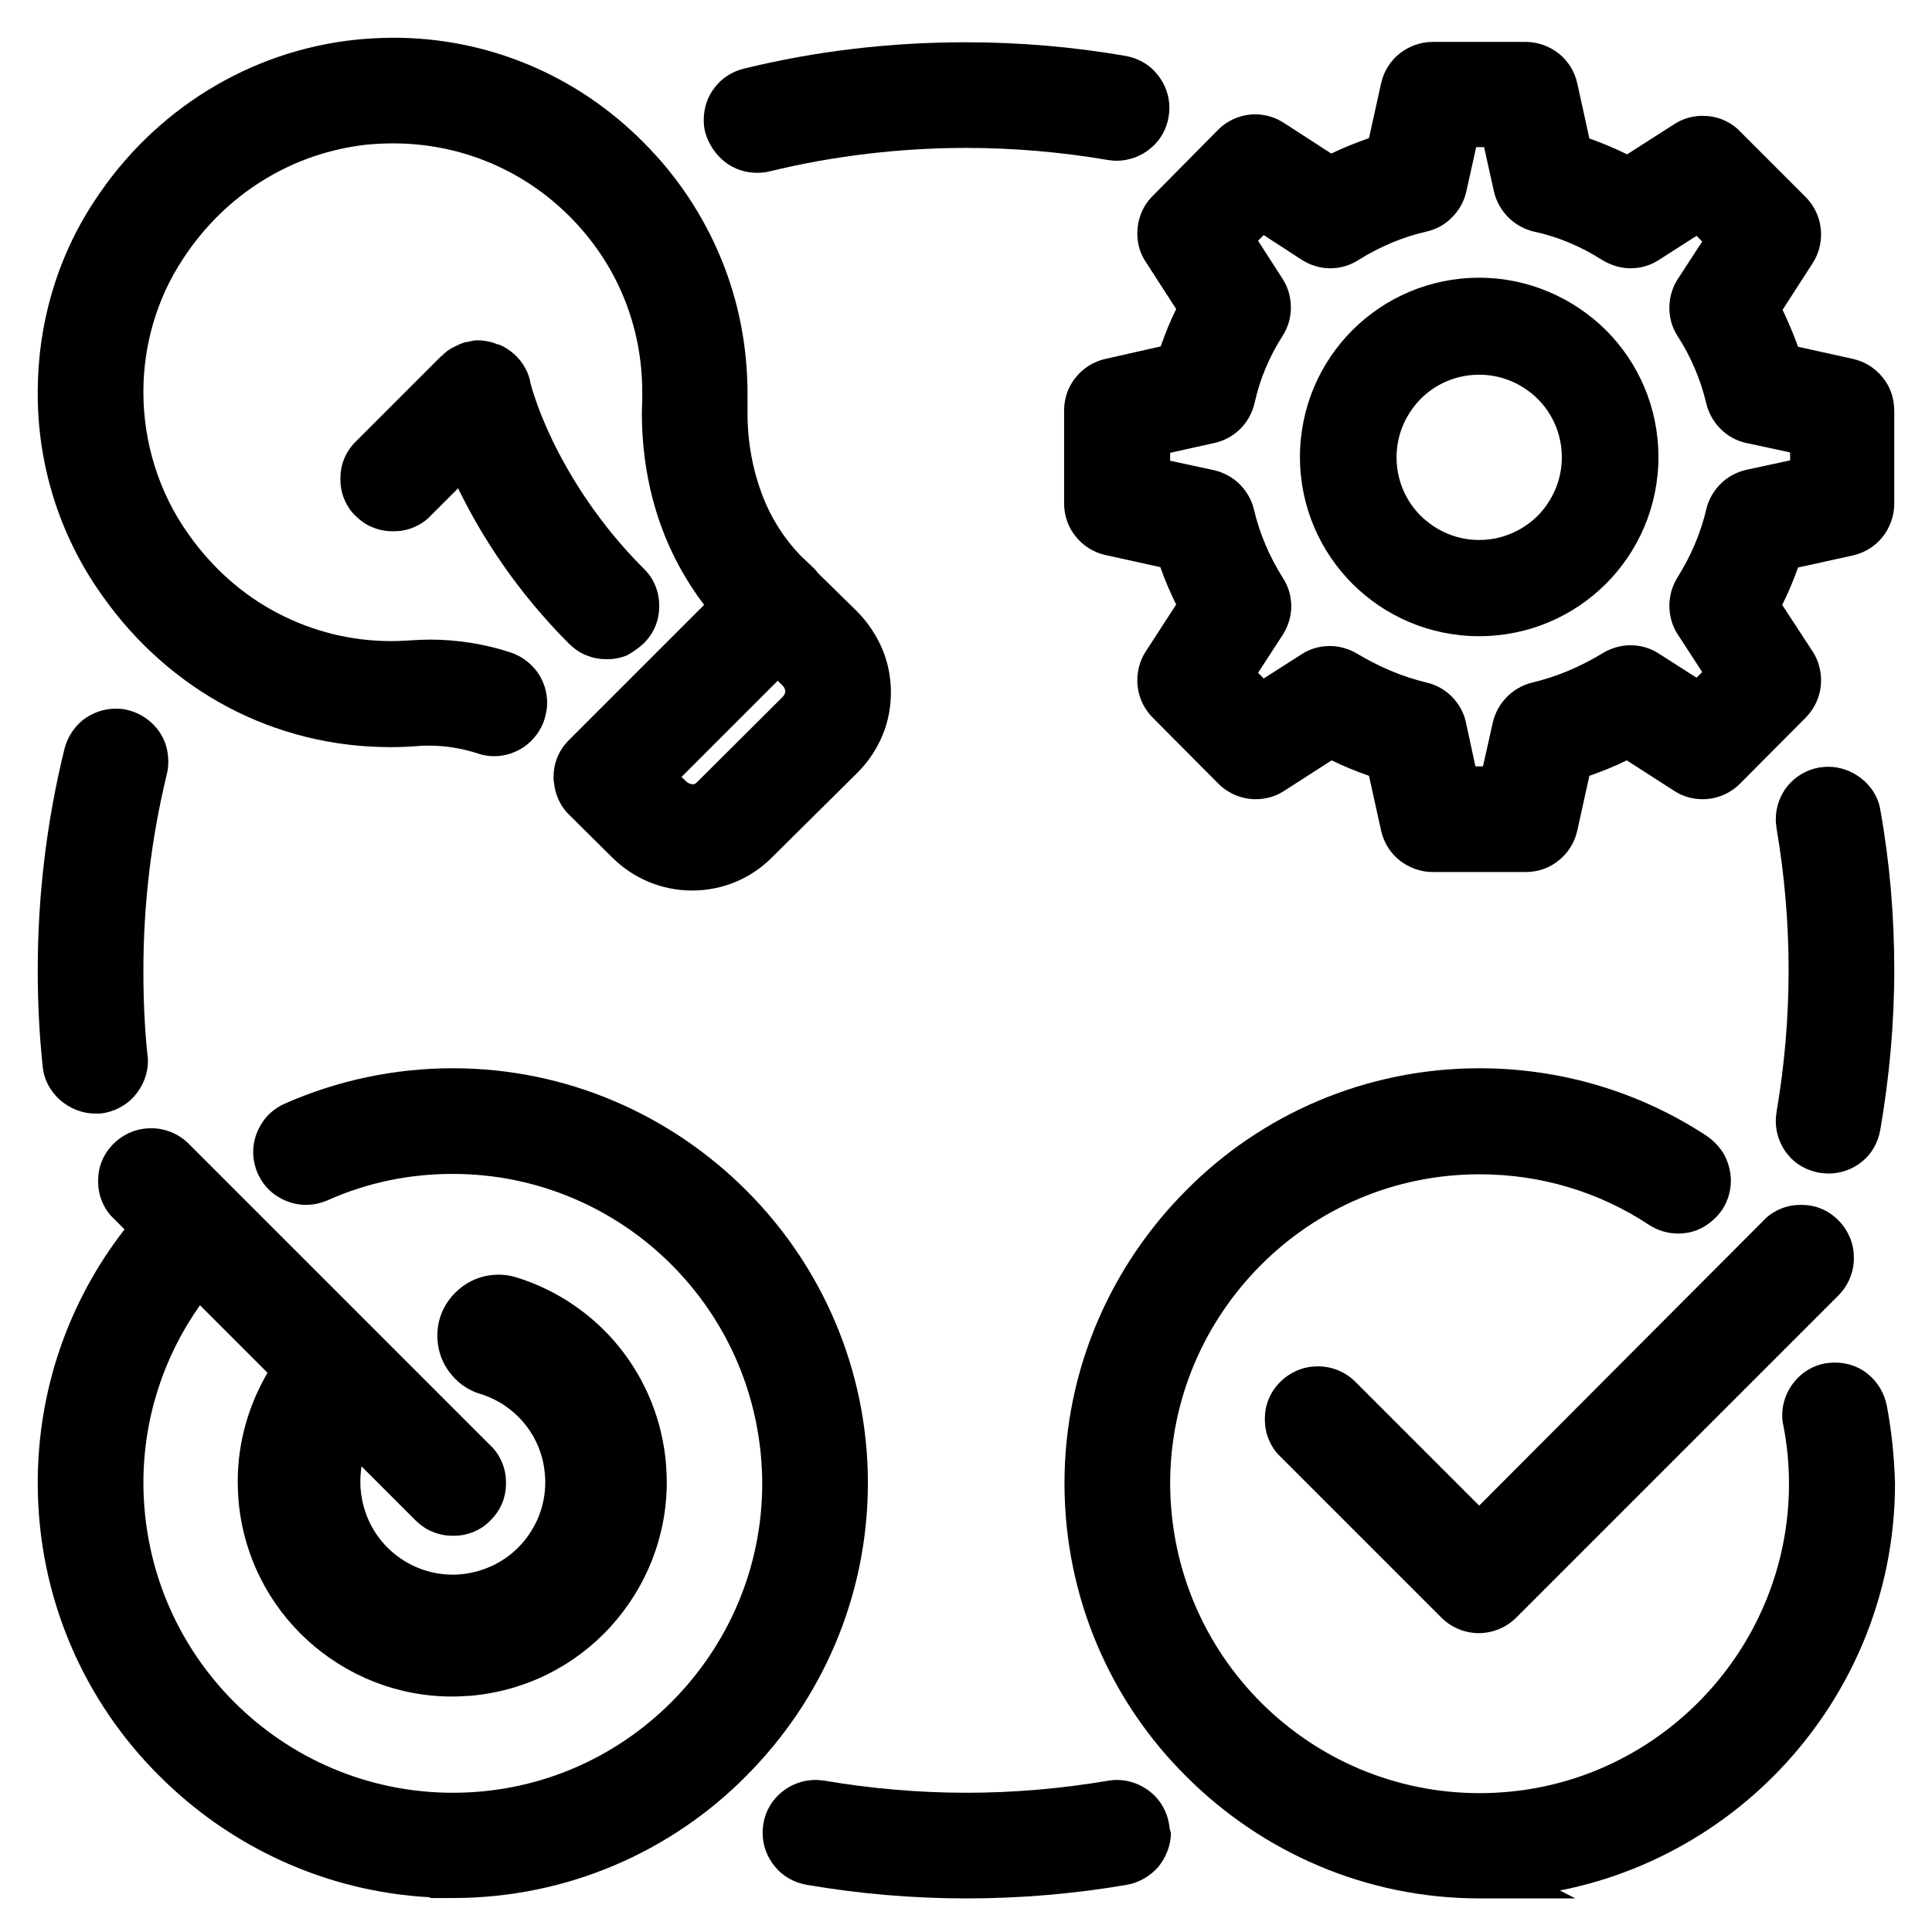
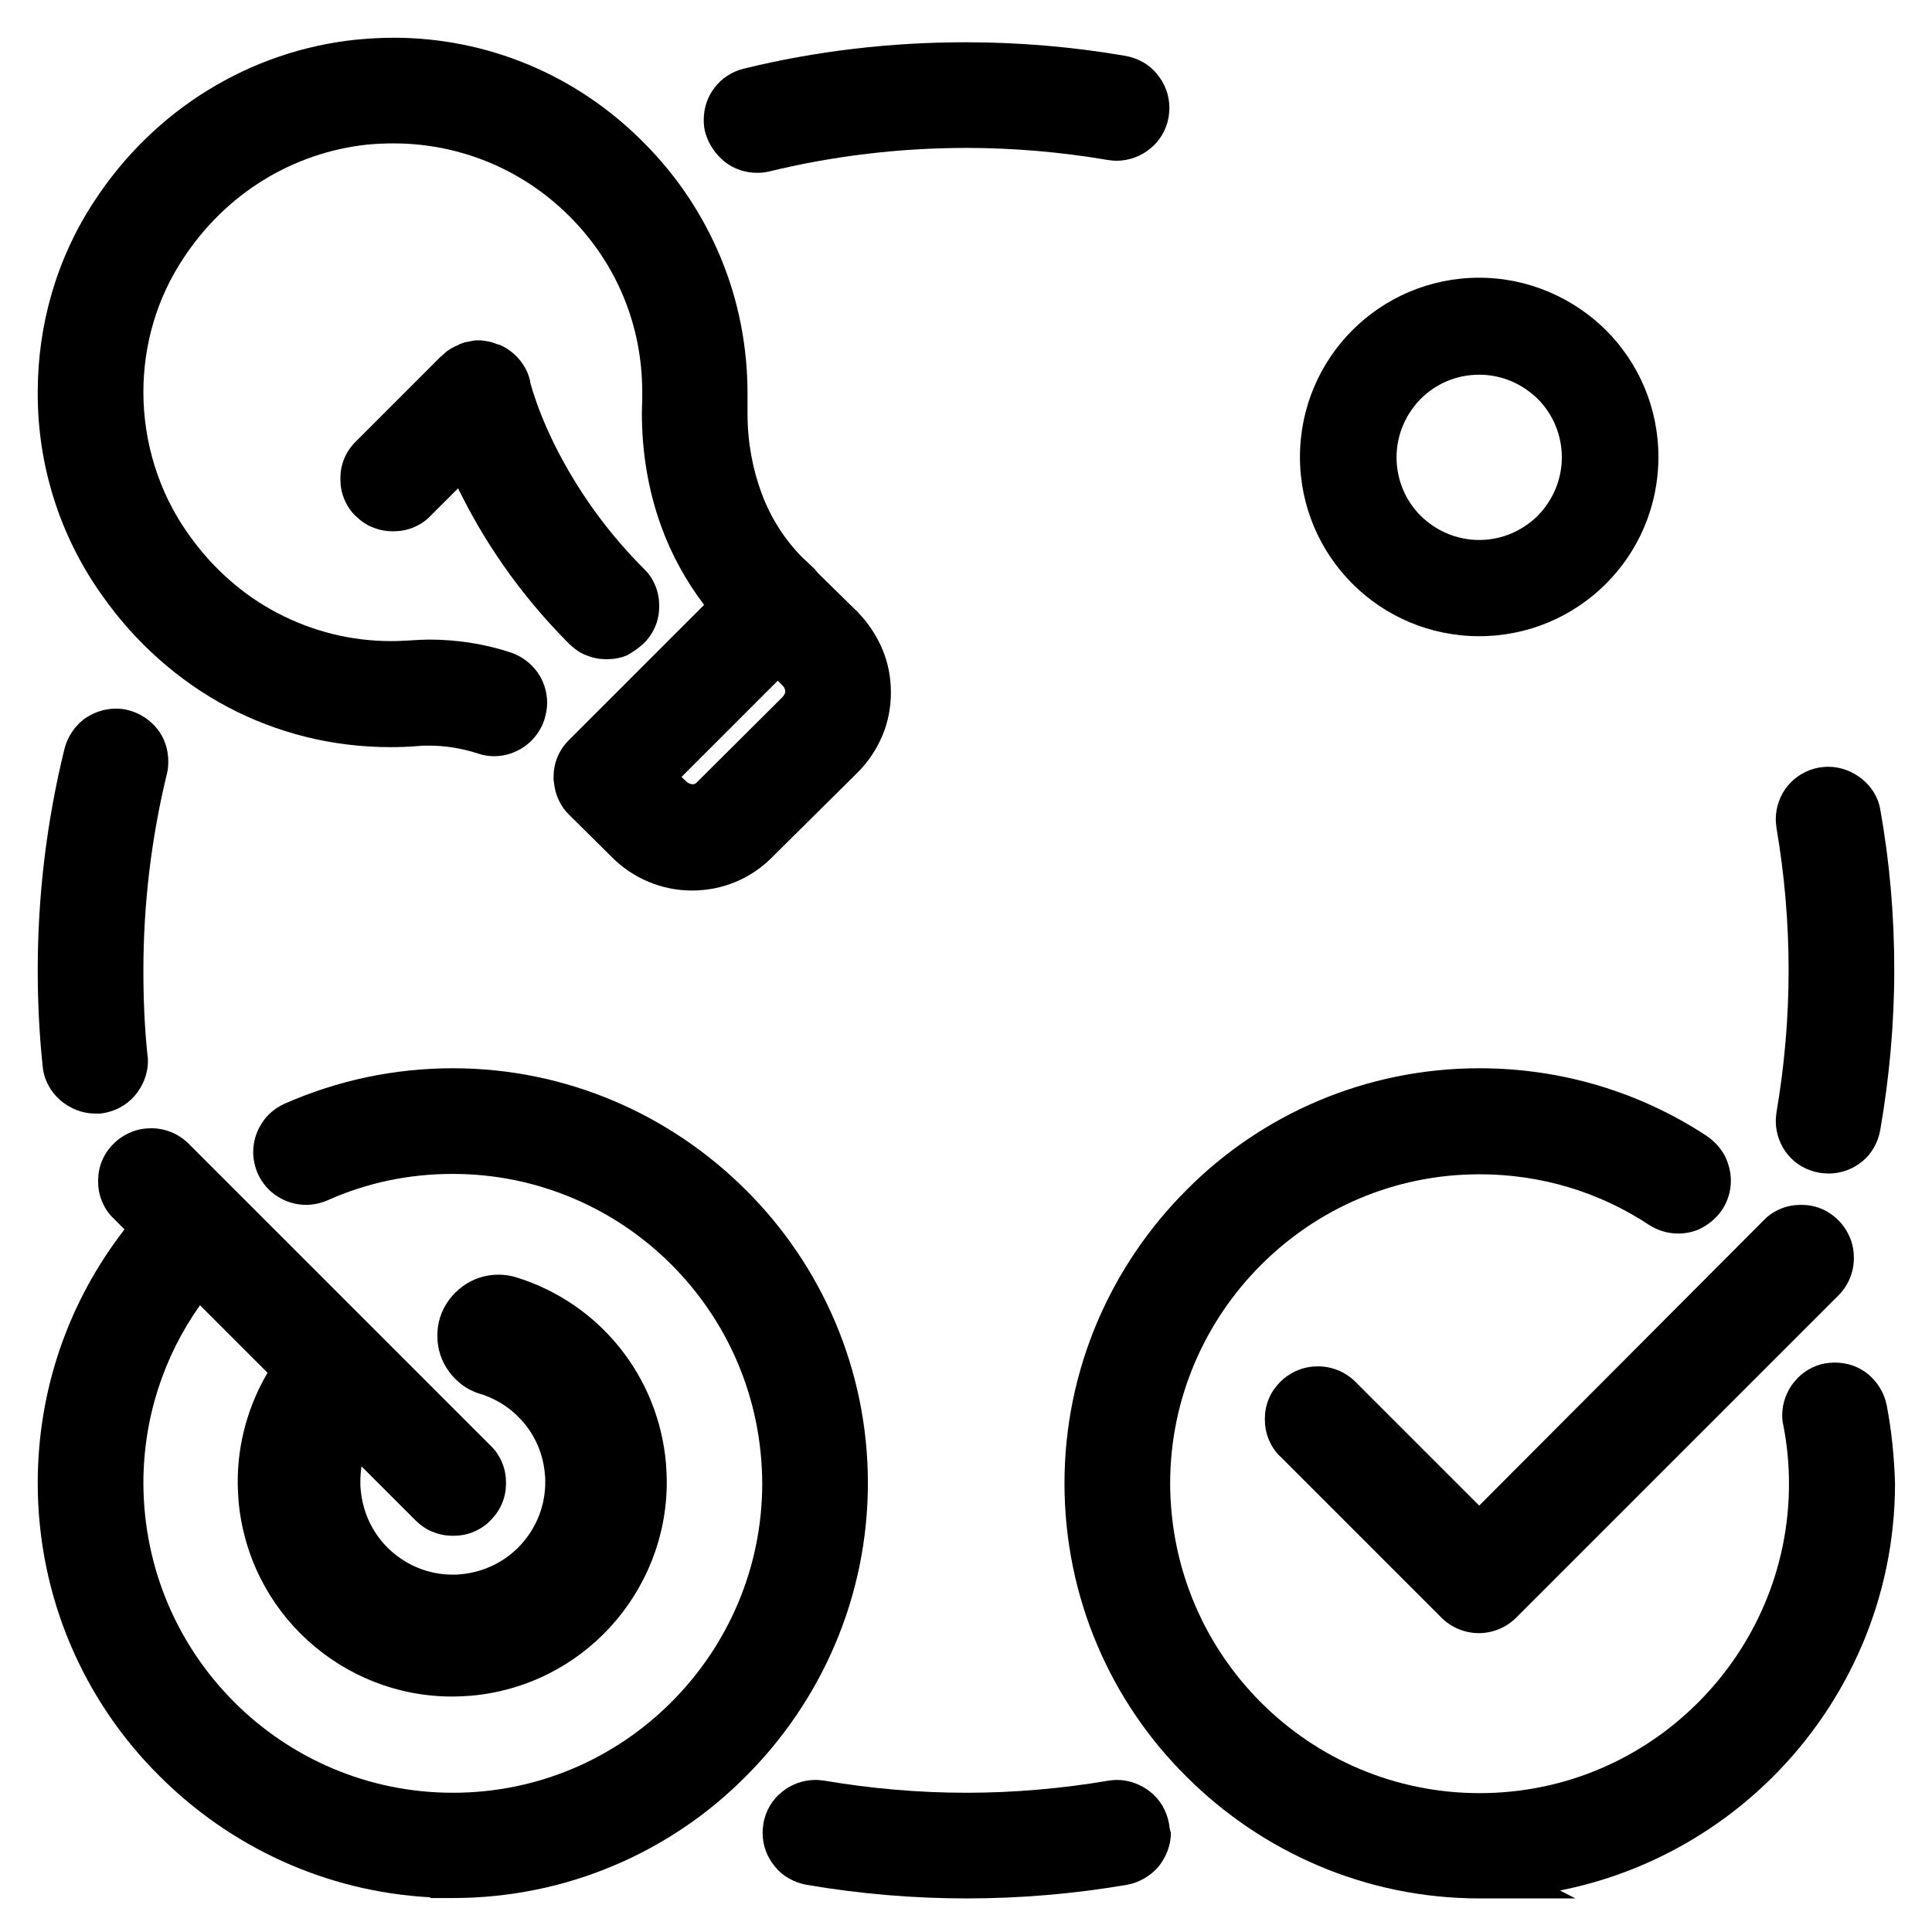
<svg xmlns="http://www.w3.org/2000/svg" version="1.1" id="Capa_1" x="0px" y="0px" viewBox="0 0 512 512" style="enable-background:new 0 0 512 512;" xml:space="preserve">
  <g>
    <polygon points="75.4,292.6 75.4,292.6 75.4,292.6  " />
    <path d="M197.7,315.4c-19.9-19.9-47.4-32.3-77.7-32.3c-15.5,0-30.5,3.2-44.6,9.4c-2.6,1.2-4.7,3-6.1,5.3c-1.4,2.2-2.2,4.8-2.2,7.5   c0,1.9,0.4,3.8,1.2,5.7l0,0l0,0c1.2,2.6,3,4.7,5.3,6.1c2.2,1.4,4.8,2.2,7.5,2.2c1.9,0,3.8-0.4,5.7-1.2l0,0l0,0   c10.5-4.7,21.6-7,33.2-7c22.6,0,43.1,9.2,57.9,24c14.9,14.9,24,35.3,24.1,58c0,22.6-9.2,43.1-24.1,58c-14.9,14.9-35.3,24-57.9,24   c-22.6,0-43.1-9.2-57.9-24c-14.9-14.9-24-35.3-24.1-58c0-17.2,5.3-33.5,15-47.2l17.9,17.9c-5.1,8.7-7.9,18.6-7.9,28.8   c0,1.7,0.1,3.3,0.2,5c1.3,14.8,8.1,27.8,18.3,37.1c10.2,9.3,23.7,14.9,38.3,14.9c1.6,0,3.3-0.1,4.9-0.2   c14.8-1.3,27.8-8.1,37.1-18.3c9.3-10.2,14.9-23.7,14.9-38.3c0-1.6-0.1-3.3-0.2-4.9c-1-11.6-5.4-22.2-12.3-30.8   c-6.9-8.6-16.4-15.2-27.4-18.6l0,0c-1.6-0.5-3.2-0.7-4.7-0.7c-3.5,0-6.8,1.1-9.5,3.1c-2.7,2-4.9,4.8-6,8.3   c-0.5,1.6-0.7,3.2-0.7,4.8c0,3.5,1.1,6.8,3.1,9.5c2,2.7,4.8,4.9,8.3,5.9l0,0c4.8,1.5,8.8,4.3,11.8,8c3,3.7,4.9,8.3,5.3,13.3   c0.1,0.7,0.1,1.4,0.1,2.1c0,6.3-2.4,12.1-6.4,16.5c-4,4.4-9.6,7.3-16,7.9c-0.7,0.1-1.4,0.1-2.1,0.1c-6.3,0-12.1-2.4-16.5-6.4   c-4.4-4-7.3-9.6-7.9-16c-0.1-0.7-0.1-1.5-0.1-2.2c0-1.4,0.1-2.7,0.3-4.1l14.4,14.4l0,0c1.4,1.3,2.9,2.4,4.6,3c1.7,0.7,3.5,1,5.3,1   c1.8,0,3.6-0.3,5.3-1c1.7-0.7,3.3-1.7,4.6-3.1c1.4-1.4,2.4-2.9,3.1-4.6c0.7-1.7,1-3.5,1-5.3c0-1.8-0.3-3.6-1-5.3   c-0.7-1.7-1.7-3.3-3.1-4.6l-80-80c-2.7-2.7-6.3-4.1-9.9-4.1c-1.8,0-3.6,0.3-5.3,1c-1.7,0.7-3.3,1.7-4.7,3.1   c-1.4,1.4-2.4,2.9-3.1,4.6c-0.7,1.7-1,3.5-1,5.3c0,1.8,0.3,3.6,1,5.3c0.7,1.7,1.7,3.3,3.1,4.6l2.9,2.9c-14.9,19.2-23,42.6-23,67.2   c0,30.3,12.3,57.9,32.3,77.7c18.6,18.6,43.8,30.6,71.7,32.1v0.2h6c30.3,0,57.9-12.3,77.7-32.3c19.9-19.9,32.3-47.4,32.3-77.7   C230,362.9,217.7,335.3,197.7,315.4z" />
    <path d="M500,372.4L500,372.4c-0.7-3.4-2.5-6.2-4.9-8.2c-2.4-2-5.5-3.1-8.8-3.1c-0.9,0-1.7,0.1-2.6,0.2l0,0   c-3.3,0.6-6.2,2.4-8.2,4.9c-2,2.4-3.2,5.6-3.2,8.9c0,0.9,0.1,1.8,0.3,2.6l0,0c1,5.1,1.5,10.3,1.5,15.5c0,22.6-9.2,43.1-24.1,58   c-14.9,14.9-35.3,24-57.9,24c-22.6,0-43.1-9.2-57.9-24c-14.9-14.9-24-35.3-24.1-58c0-22.6,9.2-43.1,24.1-58   c14.9-14.9,35.3-24,57.9-24c16.1,0,31.6,4.6,44.9,13.4l0,0c2.3,1.5,5,2.3,7.7,2.3c2.3,0,4.5-0.5,6.5-1.6c2-1.1,3.8-2.7,5.2-4.7l0,0   l0,0c1.5-2.3,2.3-5,2.3-7.7c0-2.3-0.6-4.5-1.6-6.6c-1.1-2-2.7-3.8-4.7-5.2c-17.9-11.8-38.8-18-60.3-18c-30.3,0-57.9,12.3-77.7,32.3   c-19.9,19.9-32.3,47.4-32.3,77.7c0,30.3,12.3,57.9,32.3,77.7c19.9,19.9,47.4,32.3,77.7,32.3l0,0h0l0,0h25.4l-4.1-2.1   c21.8-4.3,41.4-15.1,56.5-30.2c19.9-19.9,32.3-47.4,32.3-77.7C502,386.2,501.3,379.2,500,372.4L500,372.4z" />
    <polygon points="452.3,301.2 452.3,301.2 452.3,301.2  " />
    <path d="M487.2,343.3c2.7-2.7,4.1-6.3,4.1-9.9c0-1.8-0.3-3.6-1-5.3c-0.7-1.7-1.7-3.3-3.1-4.7c-1.4-1.4-2.9-2.4-4.6-3.1   c-1.7-0.7-3.5-1-5.3-1c-1.8,0-3.6,0.3-5.3,1c-1.7,0.7-3.3,1.7-4.6,3.1L392,399l-32.8-32.8c-2.7-2.7-6.3-4.1-9.9-4.1   c-1.8,0-3.6,0.3-5.3,1c-1.7,0.7-3.3,1.7-4.7,3.1c-1.4,1.4-2.4,2.9-3.1,4.6c-0.7,1.7-1,3.5-1,5.3c0,1.8,0.3,3.6,1,5.3   c0.7,1.7,1.7,3.3,3.1,4.6l42.7,42.7l0,0c2.6,2.6,6.2,4.1,9.9,4.1h0c3.7,0,7.3-1.5,9.9-4.1l0,0L487.2,343.3z" />
    <path d="M116.5,349.2C116.5,349.2,116.5,349.2,116.5,349.2C116.5,349.2,116.6,349.2,116.5,349.2L116.5,349.2z" />
-     <path d="M498.9,100c-1.9-2.4-4.7-4.2-7.9-4.9l0,0l-14.5-3.2c-1.2-3.4-2.6-6.6-4.1-9.8l8-12.4l0,0c1.5-2.3,2.2-5,2.2-7.6   c0-3.6-1.4-7.2-4.1-9.9l-17.4-17.4c-1.3-1.4-2.9-2.4-4.6-3.1c-1.7-0.7-3.5-1-5.3-1c-2.6,0-5.2,0.7-7.5,2.2l0,0l-12.5,8   c-3.3-1.6-6.6-3-10-4.2L418,22.1l0,0c-0.7-3.2-2.5-6-4.9-7.9c-2.4-1.9-5.5-3.1-8.8-3.1h-24.6c-3.3,0-6.4,1.2-8.8,3.1   c-2.4,1.9-4.2,4.7-4.9,7.9l0,0l-3.2,14.5c-3.4,1.2-6.7,2.5-10,4.1l-12.5-8.1l0,0c-2.3-1.5-5-2.3-7.6-2.3c-3.6,0-7.2,1.4-9.9,4.1   l0,0l-17.4,17.6l0,0c-2.7,2.7-4,6.3-4,9.9c0,2.6,0.7,5.3,2.3,7.6l8,12.4c-1.6,3.2-2.9,6.5-4.1,9.9L293,95.1l0,0   c-3.2,0.7-6,2.5-7.9,4.9c-2,2.4-3.1,5.5-3.1,8.8v24.6c0,3.3,1.1,6.4,3.1,8.8c1.9,2.4,4.7,4.2,7.9,4.9l0,0l14.5,3.2   c1.2,3.4,2.6,6.7,4.2,9.9l-8.1,12.5l0,0c-1.5,2.3-2.2,5-2.2,7.6c0,3.6,1.4,7.2,4.1,9.9l0,0l17.4,17.5l0,0c2.7,2.7,6.3,4.1,9.9,4.1   c2.6,0,5.2-0.7,7.5-2.2l0,0l12.6-8.1c3.2,1.6,6.5,2.9,9.9,4.1l3.2,14.5l0,0c0.7,3.2,2.5,6,4.9,7.9c2.4,1.9,5.5,3.1,8.8,3.1h24.6v0   h0v0l0,0c3.3,0,6.4-1.1,8.8-3.1c2.4-1.9,4.2-4.7,4.9-7.9l3.2-14.5c3.4-1.2,6.7-2.5,9.9-4.1l12.6,8.1l0,0c2.3,1.5,4.9,2.2,7.5,2.2   c3.6,0,7.2-1.4,9.9-4.1l17.4-17.5l0,0c2.7-2.7,4.1-6.3,4.1-9.9c0-2.6-0.7-5.3-2.2-7.6l0,0l-8.1-12.4c1.6-3.2,3-6.5,4.2-9.9   l14.5-3.2l0,0c3.2-0.7,6-2.5,7.9-4.9c1.9-2.4,3.1-5.5,3.1-8.8v-24.6C502,105.5,500.9,102.4,498.9,100z M406,180.9L406,180.9   L406,180.9c-5.2,1.3-9.2,5.4-10.4,10.6l0,0l-2.6,11.6H391l-2.5-11.6l0,0c-1.1-5.2-5.2-9.4-10.4-10.6l0,0   c-6.3-1.5-12.5-4.1-18.5-7.7l0,0c-2.2-1.3-4.7-2-7.2-2c-2.6,0-5.2,0.7-7.5,2.2l0,0l-10,6.4l-1.5-1.5l6.5-10l0,0   c1.5-2.3,2.3-5,2.3-7.6c0-2.6-0.7-5.2-2.2-7.5l0,0c-3.6-5.7-6.2-11.8-7.7-18.2l0,0c-0.6-2.6-2-4.9-3.8-6.7   c-1.8-1.8-4.2-3.1-6.8-3.7l-11.6-2.5v-2.1l11.7-2.6l0,0c5.4-1.2,9.5-5.3,10.7-10.7l0,0c1.4-6.3,3.9-12.2,7.4-17.7l0,0l0,0   c1.5-2.3,2.2-4.9,2.2-7.5c0-2.6-0.7-5.3-2.2-7.6l0,0l-6.5-10.1l1.5-1.5l10,6.5l0,0c2.3,1.5,5,2.3,7.6,2.3c2.6,0,5.2-0.7,7.5-2.2   l0,0c5.8-3.6,11.8-6.1,17.9-7.5l0,0c2.7-0.6,5.1-1.9,6.9-3.8c1.9-1.9,3.2-4.2,3.8-6.9l2.6-11.7h2.1l2.6,11.7l0,0   c1.2,5.3,5.4,9.5,10.7,10.7c6.1,1.3,12.2,3.8,18,7.5l0,0c2.3,1.4,4.9,2.2,7.5,2.2c2.6,0,5.2-0.7,7.5-2.2l0,0l10-6.4l1.5,1.5   l-6.5,10l0,0c-1.5,2.3-2.2,5-2.2,7.6c0,2.6,0.7,5.2,2.2,7.5l0,0l0,0c3.5,5.4,6.1,11.5,7.6,17.9l0,0c1.3,5.2,5.4,9.3,10.6,10.4   l11.6,2.5v2.1l-11.6,2.5l0,0c-2.6,0.6-5,1.9-6.8,3.7c-1.8,1.8-3.2,4.1-3.8,6.7l0,0l0,0c-1.5,6.4-4.1,12.5-7.7,18.2l0,0   c-1.4,2.3-2.1,4.9-2.1,7.4c0,2.6,0.7,5.3,2.2,7.6l0,0l6.5,10l-1.5,1.5l-10-6.4l0,0c-2.3-1.5-4.9-2.2-7.5-2.2c-2.5,0-5,0.7-7.2,2   l0,0C418.5,176.9,412.3,179.4,406,180.9z" />
    <path d="M439.5,121.1c0-13.1-5.3-25-13.9-33.6C417,79,405.1,73.6,392,73.6c-13.1,0-25,5.3-33.6,13.9c-8.6,8.6-13.9,20.5-13.9,33.6   c0,13.1,5.3,25,13.9,33.6c8.6,8.6,20.5,13.9,33.6,13.9c13.1,0,25-5.3,33.6-13.9C434.2,146.1,439.5,134.2,439.5,121.1z M392,143.1   c-6.1,0-11.5-2.5-15.5-6.4c-4-4-6.4-9.5-6.4-15.5c0-6.1,2.5-11.5,6.4-15.5c4-4,9.5-6.4,15.5-6.4c6.1,0,11.5,2.5,15.5,6.4   c4,4,6.4,9.5,6.4,15.5c0,6.1-2.5,11.5-6.4,15.5C403.5,140.6,398.1,143.1,392,143.1z" />
    <path d="M27,157.7c8.9,12.7,20.4,22.8,33.4,29.7c13.1,6.9,27.7,10.6,43.1,10.6c2.5,0,4.9-0.1,7.4-0.3l0,0c0.9-0.1,1.8-0.1,2.8-0.1   c4.3,0,8.7,0.7,13,2.1l0,0c1.4,0.5,2.9,0.7,4.3,0.7c3,0,5.8-1,8.2-2.7c2.3-1.7,4.2-4.2,5.1-7.1c0.4-1.4,0.7-2.8,0.7-4.3   c0-3-0.9-5.8-2.6-8.2c-1.7-2.3-4.1-4.2-7.1-5.2c-7-2.3-14.3-3.4-21.5-3.4c-1.6,0-3.3,0.1-4.9,0.2l0,0l0,0c-1.7,0.1-3.5,0.2-5.2,0.2   c-10.7,0-20.9-2.6-30.1-7.4c-9.2-4.8-17.3-11.9-23.7-21l0,0l0,0c-7.9-11.1-11.9-24.4-11.9-37.6c0-12.4,3.5-24.7,10.5-35.3l0,0l0,0   c11.3-17.3,29.1-28.2,49-30.3c2.3-0.2,4.6-0.3,6.8-0.3c17.4,0,34.1,6.8,46.6,19.3c12.5,12.5,19.3,28.9,19.3,46.6c0,0.7,0,1.4,0,2.1   l0,0c0,1.1-0.1,2.2-0.1,3.3c0,10.6,1.7,20.7,5.1,30.1c2.7,7.5,6.6,14.6,11.4,20.9l-35.8,35.8l0,0c-1.4,1.4-2.4,2.9-3.1,4.6   c-0.7,1.7-1,3.5-1,5.3c0,0,0,0.1,0,0.1c0,0,0,0,0,0c0,0.4,0,0.8,0.1,1.2c0,0,0,0,0,0c0.3,3.3,1.7,6.4,4.1,8.7l0,0l11.3,11.2l0,0   c5.6,5.6,13.2,8.8,21.2,8.8c8,0,15.5-3.1,21.1-8.7l22.8-22.6l0,0c2.9-2.9,5.1-6.3,6.6-9.9c1.5-3.6,2.2-7.5,2.2-11.3   c0-3.8-0.7-7.7-2.2-11.3c-1.5-3.6-3.7-7-6.6-10l0,0l-10.4-10.2c-0.4-0.4-0.7-0.9-1.1-1.3l0,0l-3.3-3.1c-4.6-4.7-8.2-10.3-10.6-16.7   c-2.4-6.4-3.8-13.6-3.8-21.3c0-0.8,0-1.6,0-2.4l0,0l0,0c0-1,0-2,0-2.9c0-12.5-2.4-24.7-7.1-36c-4.7-11.3-11.5-21.6-20.4-30.5   C152.8,19.8,129.1,10,104.3,10c-3.3,0-6.5,0.2-9.8,0.5l0,0c-28.3,2.9-53.7,18.6-69.5,42.8c-10.1,15.3-15,33-15,50.6   C9.9,122.8,15.6,141.7,27,157.7z M207.4,184.7l-22.7,22.6l0,0c-0.1,0.1-0.3,0.3-0.5,0.4c-0.2,0.1-0.5,0.2-0.8,0.1   c-0.3,0-0.6-0.1-0.8-0.2c-0.2-0.1-0.4-0.2-0.6-0.4l0,0l-1.4-1.3l25.5-25.5l1.4,1.4c0.2,0.2,0.3,0.4,0.4,0.6   c0.1,0.2,0.2,0.5,0.2,0.8c0,0.3-0.1,0.6-0.2,0.8C207.7,184.3,207.6,184.5,207.4,184.7z" />
    <polygon points="170.5,37.5 170.5,37.5 170.5,37.5  " />
    <path d="M27,157.7C27,157.7,27,157.7,27,157.7C27,157.7,27,157.7,27,157.7L27,157.7z" />
    <polygon points="135.2,173 135.2,173 135.2,173  " />
    <polygon points="24.9,53.3 24.9,53.3 24.9,53.3  " />
    <path d="M170.6,170.5c1.4-1.4,2.4-2.9,3.1-4.6c0.7-1.7,1-3.5,1-5.3c0-1.8-0.3-3.6-1-5.3c-0.7-1.7-1.7-3.3-3.1-4.6l0,0   c-12-12-19.6-24.5-24.2-34c-2.3-4.8-3.8-8.7-4.7-11.5c-0.5-1.4-0.8-2.5-1-3.2c-0.1-0.4-0.2-0.6-0.2-0.8l0-0.2l0,0l0,0l0,0   c-0.7-3.2-2.6-5.9-5-7.8c-0.7-0.5-1.4-1-2.2-1.4c0,0,0,0,0,0c-0.4-0.2-0.8-0.4-1.1-0.5c0,0,0,0-0.1,0c0,0-0.1,0-0.1,0   c-0.4-0.1-0.7-0.3-1.1-0.4c-0.1,0-0.1,0-0.2-0.1c-0.4-0.1-0.8-0.2-1.2-0.3c0,0-0.1,0-0.1,0c-0.9-0.2-1.7-0.3-2.6-0.3   c-0.1,0-0.3,0-0.4,0c-0.3,0-0.7,0-1,0.1c-0.2,0-0.3,0.1-0.5,0.1c-0.3,0-0.6,0.1-0.9,0.2c-0.1,0-0.1,0-0.2,0l0,0l0,0   c-0.2,0-0.3,0.1-0.5,0.1c-0.2,0-0.4,0.1-0.6,0.2c-0.2,0.1-0.4,0.1-0.6,0.2c-0.2,0.1-0.3,0.1-0.5,0.2c0,0-0.1,0-0.1,0.1   c-0.2,0.1-0.3,0.2-0.5,0.2c-0.4,0.2-0.8,0.4-1.2,0.6c-0.2,0.1-0.3,0.2-0.5,0.3c-0.2,0.1-0.4,0.3-0.6,0.4c-0.2,0.1-0.3,0.2-0.5,0.4   c-0.2,0.1-0.3,0.3-0.5,0.4c-0.2,0.2-0.3,0.3-0.5,0.5c-0.1,0.1-0.2,0.2-0.3,0.2l-22.6,22.6c-1.4,1.4-2.4,2.9-3.1,4.6   c-0.7,1.7-1,3.5-1,5.3c0,1.8,0.3,3.6,1,5.3c0.7,1.7,1.7,3.3,3.1,4.6l0,0l0,0c1.4,1.3,2.9,2.4,4.6,3c1.7,0.7,3.5,1,5.3,1   c1.8,0,3.6-0.3,5.3-1c1.7-0.7,3.3-1.7,4.6-3.1l7.3-7.3c0.2,0.5,0.4,0.9,0.7,1.4c5.7,11.5,14.8,25.9,28.8,39.9l0,0l0,0   c1.4,1.3,2.9,2.4,4.6,3c1.7,0.7,3.5,1,5.3,1c1.8,0,3.6-0.3,5.3-1C167.6,172.9,169.2,171.8,170.6,170.5z" />
    <path d="M192.1,42.9c2.4,1.9,5.4,2.9,8.6,2.9c1,0,2.1-0.1,3.3-0.4l0,0c16.9-4.1,34.5-6.2,52.1-6.2c12.6,0,25.2,1.1,37.5,3.2l0,0   l0,0c0.8,0.1,1.5,0.2,2.3,0.2c3.3,0,6.5-1.2,8.9-3.2c2.5-2,4.3-4.9,4.9-8.4l0,0l0,0c0.1-0.8,0.2-1.6,0.2-2.4c0-3.4-1.2-6.5-3.3-9   c-2-2.5-5-4.2-8.4-4.8c-13.9-2.4-28.1-3.6-42.3-3.6c-19.8,0-39.7,2.3-58.8,7l0,0l0,0c-3.2,0.8-5.9,2.6-7.7,5   c-1.9,2.4-2.9,5.4-2.9,8.6c0,1.1,0.1,2.2,0.4,3.3C187.8,38.3,189.7,41,192.1,42.9z" />
    <path d="M187.1,35.1C187.1,35.1,187.1,35.1,187.1,35.1C187.1,35.1,187.1,35.1,187.1,35.1L187.1,35.1z" />
    <polygon points="17.1,198.5 17.1,198.5 17.1,198.5  " />
    <path d="M11.3,282.6C11.3,282.6,11.3,282.5,11.3,282.6C11.3,282.5,11.3,282.5,11.3,282.6L11.3,282.6z" />
    <path d="M41.7,193.2c-1.9-2.4-4.6-4.2-7.7-5l0,0l0,0c-1.1-0.3-2.2-0.4-3.3-0.4c-3.2,0-6.2,1.1-8.6,2.9c-2.4,1.9-4.2,4.6-5,7.7   c-4.7,19.1-7.1,38.8-7.1,58.7c0,8.4,0.4,16.9,1.3,25.4c0.3,3.6,2.1,6.8,4.6,9c2.5,2.2,5.8,3.6,9.3,3.6c0.5,0,0.9,0,1.2,0l0.1,0   l0.1,0c3.6-0.4,6.8-2.1,9-4.6c2.2-2.5,3.6-5.8,3.6-9.3c0-0.5,0-1-0.1-1.4l0,0c-0.8-7.5-1.1-15.1-1.1-22.6c0-17.6,2.1-35.1,6.2-52   l0,0c0.3-1.1,0.4-2.3,0.4-3.4C44.6,198.6,43.6,195.6,41.7,193.2z" />
    <polygon points="298.4,499.5 298.4,499.5 298.4,499.5  " />
    <path d="M309.8,483.3L309.8,483.3c-0.6-3.4-2.4-6.4-4.9-8.4c-2.5-2-5.6-3.2-8.9-3.2c-0.8,0-1.5,0.1-2.3,0.2l0,0l0,0   c-12.4,2.1-25,3.2-37.6,3.2c-12.6,0-25.2-1.1-37.6-3.2l0,0c-0.8-0.1-1.6-0.2-2.4-0.2c-3.3,0-6.5,1.2-8.9,3.2   c-2.5,2-4.3,4.9-4.9,8.4l0,0l0,0c-0.1,0.8-0.2,1.6-0.2,2.4c0,3.4,1.2,6.5,3.3,9c2,2.5,5,4.2,8.4,4.8l0,0c14,2.4,28.2,3.6,42.4,3.6   c14.1,0,28.4-1.2,42.4-3.6c3.4-0.6,6.3-2.4,8.4-4.8c2-2.5,3.3-5.6,3.3-9C310,484.9,309.9,484.1,309.8,483.3L309.8,483.3z" />
    <polygon points="498.3,299.5 498.3,299.6 498.3,299.6  " />
    <path d="M498.3,214.8C498.3,214.8,498.3,214.8,498.3,214.8C498.3,214.8,498.3,214.8,498.3,214.8L498.3,214.8z" />
    <path d="M493.4,206.4c-2.5-2-5.6-3.2-8.9-3.2c-0.8,0-1.6,0.1-2.4,0.2l0,0l0,0c-3.4,0.6-6.3,2.4-8.3,4.8c-2,2.4-3.2,5.6-3.2,8.9   c0,0.8,0.1,1.6,0.2,2.4l0,0c2.1,12.3,3.2,24.9,3.2,37.6c0,12.7-1.1,25.3-3.2,37.6l0,0c-0.1,0.8-0.2,1.6-0.2,2.4   c0,3.3,1.2,6.5,3.2,8.9c2,2.5,5,4.2,8.4,4.8l0,0c0.9,0.1,1.7,0.2,2.4,0.2c3.3,0,6.5-1.2,8.9-3.2c2.5-2,4.2-5,4.8-8.4   c2.4-13.9,3.7-28.1,3.7-42.4c0-14.3-1.2-28.5-3.7-42.4C497.8,211.3,495.9,208.4,493.4,206.4z" />
  </g>
</svg>